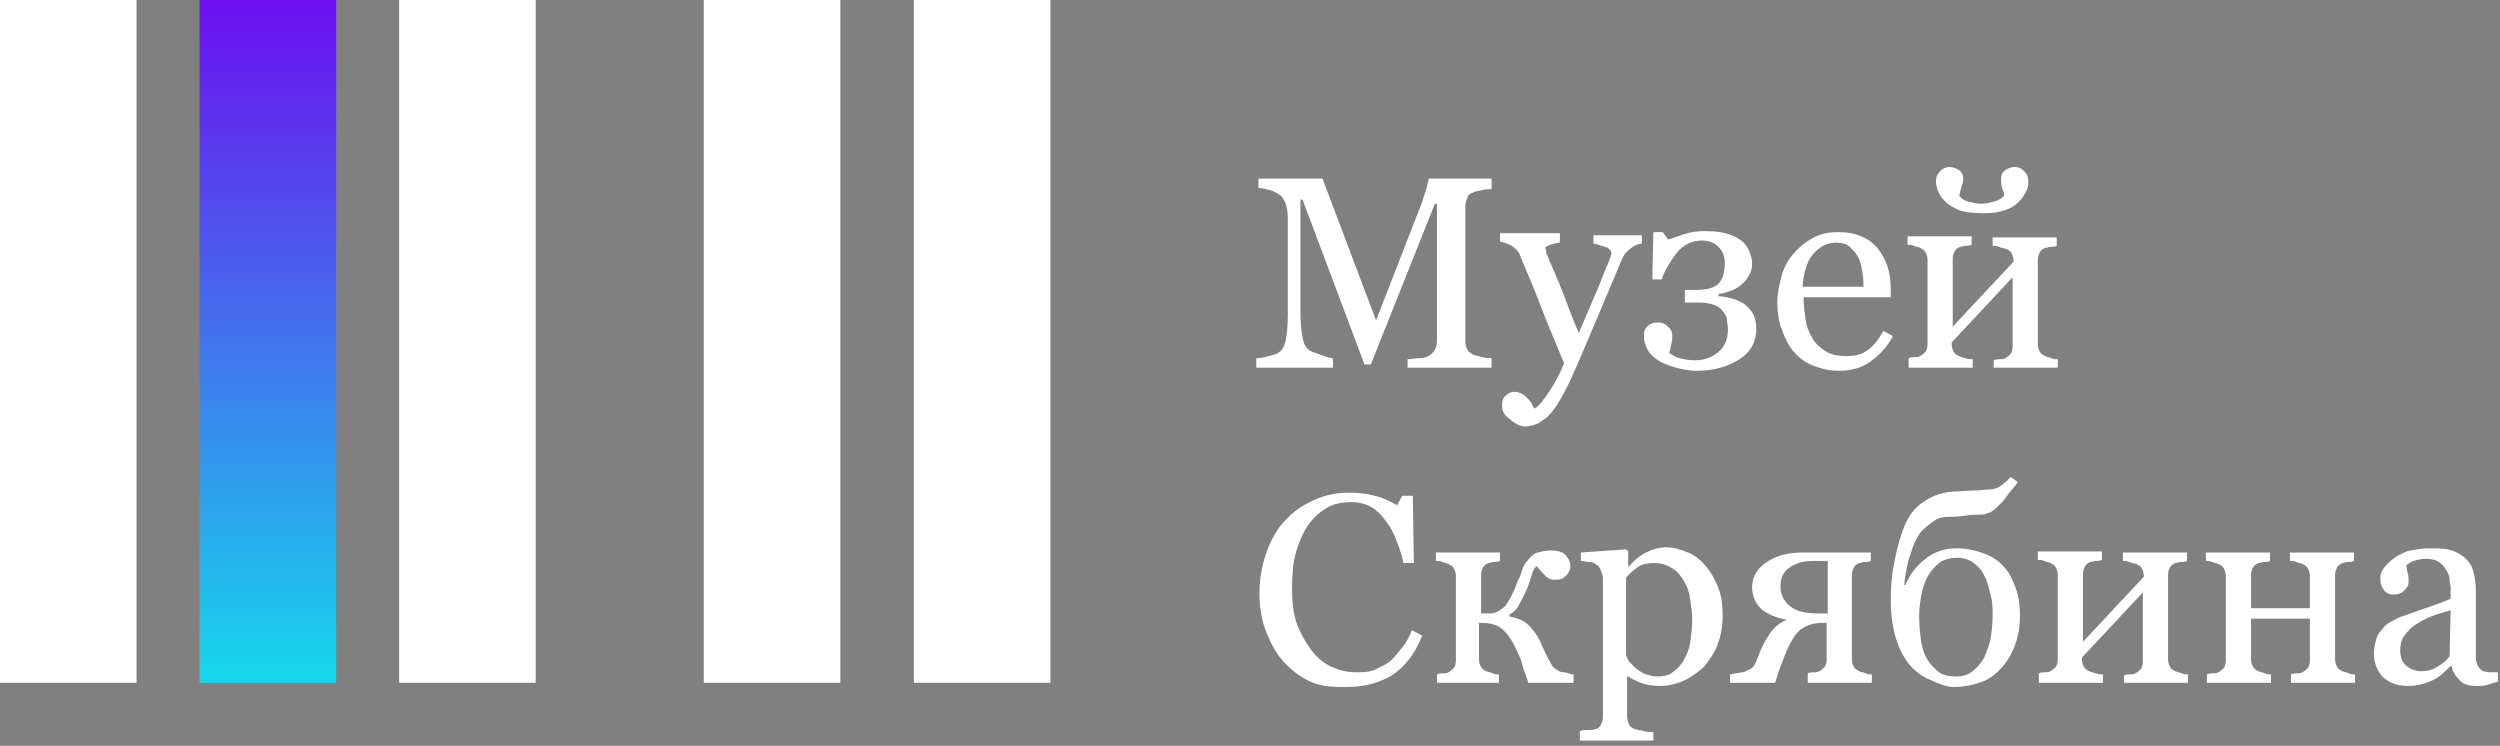
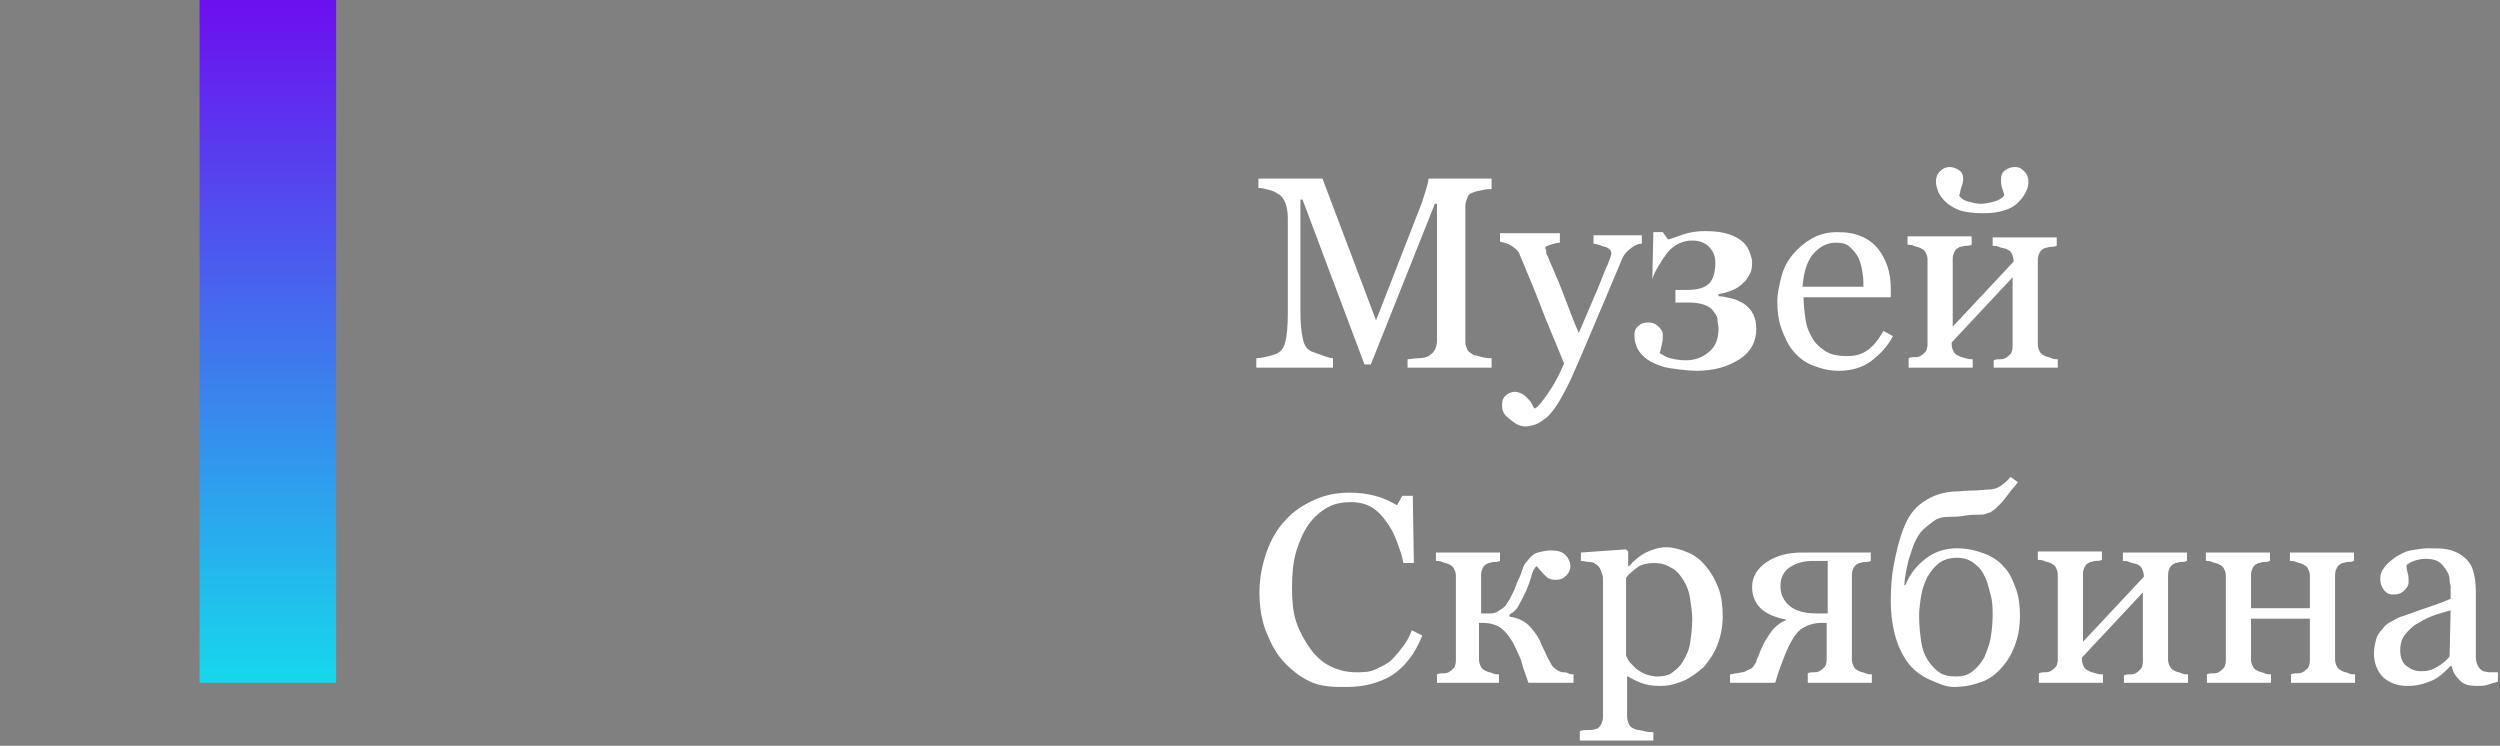
<svg xmlns="http://www.w3.org/2000/svg" version="1.1" id="Layer_1" x="0px" y="0px" viewBox="0 0 238 71" style="enable-background:new 0 0 238 71;" xml:space="preserve">
  <rect x="0" y="0" width="238" height="71" fill="#808080" stroke="none" />
  <style type="text/css">
	.st0{fill:none;}
	.st1{fill-rule:evenodd;clip-rule:evenodd;fill:#FFFFFF;}
	.st2{fill-rule:evenodd;clip-rule:evenodd;fill:url(#Rectangle-Copy-13_1_);}
	.st3{fill:#FFFFFF;}
</style>
  <g id="Page-1">
    <g id="Addition" transform="translate(-62, -685)">
      <g id="Group-13" transform="translate(62, 685)">
        <rect id="Rectangle" class="st0" width="238" height="71" />
-         <rect id="Rectangle-Copy-12" class="st1" width="13" height="65" />
        <linearGradient id="Rectangle-Copy-13_1_" gradientUnits="userSpaceOnUse" x1="-342.885" y1="11.077" x2="-342.885" y2="12.077" gradientTransform="matrix(13 0 0 65 4483 -720)">
          <stop offset="0" style="stop-color:#6C0FEF" />
          <stop offset="1" style="stop-color:#16D8EC" />
        </linearGradient>
        <rect id="Rectangle-Copy-13" x="19" class="st2" width="13" height="65" />
-         <rect id="Rectangle-Copy-14" x="38" class="st1" width="13" height="65" />
-         <rect id="Rectangle-Copy-15" x="67" class="st1" width="13" height="65" />
-         <rect id="Rectangle-Copy-16" x="87" class="st1" width="13" height="65" />
-         <path id="МузейСкрябина" class="st3" d="M126.9,35v-0.9c-0.2,0-0.6-0.1-1.1-0.3s-1-0.3-1.2-0.5     c-0.3-0.2-0.5-0.6-0.6-1.2c-0.1-0.5-0.2-1.3-0.2-2.4l0,0V19h0.2l5.9,15.7h0.6l6.1-15.3h0.2v13.1c0,0.3-0.1,0.6-0.2,0.8     s-0.3,0.4-0.6,0.6c-0.2,0.1-0.5,0.2-0.9,0.2s-0.8,0.1-1.1,0.1l0,0V35h8v-0.9c-0.2,0-0.5,0-0.9-0.1s-0.7-0.2-0.8-0.2     c-0.3-0.2-0.5-0.3-0.6-0.5s-0.2-0.5-0.2-0.7l0,0v-13c0-0.3,0.1-0.5,0.2-0.8s0.3-0.4,0.6-0.5c0.2-0.1,0.4-0.1,0.8-0.2     s0.7-0.1,0.9-0.1l0,0v-1h-6c0,0.2-0.1,0.5-0.2,0.9s-0.3,0.9-0.4,1.3l0,0L131,30.5L125.9,17h-6.1v0.9c0.4,0,0.7,0.1,1.1,0.2     s0.7,0.3,1,0.5c0.2,0.2,0.4,0.5,0.5,0.8s0.2,0.8,0.2,1.3l0,0v9.2c0,1.2-0.1,2-0.2,2.5s-0.3,0.9-0.6,1.1c-0.2,0.2-0.6,0.3-1,0.4     s-0.8,0.2-1.2,0.2l0,0V35H126.9z M145.2,40.6c0.3,0,0.7-0.1,1-0.2s0.7-0.4,1.1-0.7c0.4-0.4,0.8-0.9,1.2-1.6s0.9-1.6,1.4-2.8     c0.4-0.9,1-2.3,1.8-4.2s1.7-4,2.7-6.4c0.2-0.5,0.5-0.8,0.9-1.1s0.7-0.4,1-0.4l0,0v-0.8h-4.6v0.8c0.3,0,0.7,0.2,1.1,0.3     s0.6,0.4,0.6,0.6s-0.1,0.4-0.2,0.7s-0.2,0.5-0.3,0.7c-0.5,1.3-1,2.5-1.4,3.4s-0.8,1.9-1.2,2.8c-0.4-0.9-0.9-2.2-1.5-3.8     s-1.2-2.8-1.5-3.6c-0.1-0.1-0.1-0.2-0.1-0.4s-0.1-0.2-0.1-0.3c0-0.1,0.2-0.2,0.5-0.3s0.7-0.2,0.9-0.2l0,0v-0.9h-5.7V23     c0.4,0.1,0.8,0.2,1.1,0.4s0.7,0.5,0.8,0.9c0.7,1.7,1.4,3.3,2,4.9s1.4,3.4,2.2,5.4c-0.3,0.7-0.7,1.6-1.3,2.5s-1.1,1.6-1.5,1.8     c-0.1-0.1-0.2-0.3-0.3-0.5s-0.3-0.4-0.4-0.5c-0.2-0.2-0.3-0.3-0.5-0.4s-0.4-0.2-0.7-0.2s-0.6,0.1-0.9,0.4s-0.3,0.6-0.3,1     s0.2,0.8,0.6,1.1S144.5,40.6,145.2,40.6z M161.5,35.3c1.7,0,3-0.4,4.1-1.1s1.6-1.7,1.6-2.9c0-0.5-0.1-1-0.3-1.4s-0.5-0.7-0.9-1     c-0.4-0.2-0.7-0.4-1.2-0.5s-0.8-0.2-1.2-0.2l0,0V28c0.6-0.1,1.2-0.3,1.6-0.5s0.7-0.5,1-0.8c0.2-0.3,0.4-0.6,0.5-0.9     s0.1-0.6,0.1-0.9c0-0.2-0.1-0.5-0.2-0.8s-0.3-0.7-0.6-1s-0.8-0.6-1.4-0.8s-1.3-0.3-2.3-0.3c-0.7,0-1.4,0.1-2,0.3     s-1.1,0.4-1.5,0.5l0,0l-0.5-0.7h-0.9l-0.1,4.5h0.9c0.1-0.4,0.3-0.8,0.6-1.3s0.5-0.8,0.8-1.2c0.3-0.4,0.7-0.7,1.1-0.9     s0.8-0.3,1.3-0.3c0.7,0,1.2,0.2,1.6,0.6s0.6,0.9,0.6,1.5c0,0.9-0.2,1.6-0.6,2s-1.1,0.6-2.1,0.6l0,0h-1.1v1.2h1.3     c0.6,0,1.1,0.1,1.4,0.2s0.7,0.3,0.9,0.6s0.4,0.5,0.4,0.8s0.1,0.6,0.1,0.9c0,1-0.3,1.7-0.9,2.2s-1.3,0.8-2.2,0.8     c-0.6,0-1.1-0.1-1.5-0.2s-0.7-0.3-1-0.5c0.1-0.2,0.1-0.4,0.2-0.8s0.1-0.6,0.1-0.9c0-0.3-0.1-0.5-0.4-0.8s-0.6-0.4-1-0.4     s-0.7,0.1-1,0.4s-0.3,0.6-0.3,0.9c0,0.4,0.1,0.8,0.3,1.2s0.5,0.7,0.9,1s0.9,0.5,1.5,0.7S160.8,35.3,161.5,35.3z M175.1,35.3     c1.1,0,2.2-0.3,3-0.9s1.6-1.4,2.1-2.4l0,0l-0.9-0.5c-0.5,0.9-1,1.5-1.6,1.9s-1.2,0.5-1.9,0.5s-1.4-0.1-1.9-0.4s-1-0.7-1.3-1.2     s-0.6-1.1-0.7-1.8s-0.2-1.4-0.2-2.2l0,0h8.3v-0.8c0-0.8-0.1-1.5-0.3-2.1s-0.5-1.2-0.9-1.7s-0.9-0.9-1.6-1.2s-1.4-0.4-2.3-0.4     c-0.9,0-1.7,0.2-2.4,0.6s-1.3,0.9-1.8,1.5s-0.9,1.3-1.1,2.1s-0.4,1.6-0.4,2.4c0,0.9,0.1,1.8,0.4,2.6c0.3,0.8,0.6,1.5,1.1,2.1     s1.1,1.1,1.9,1.4S174.1,35.3,175.1,35.3z M177.4,27.3h-5.8c0.1-1.3,0.4-2.4,1-3.1s1.3-1.1,2.2-1.1c0.5,0,1,0.1,1.3,0.4     s0.6,0.6,0.8,1s0.3,0.8,0.4,1.4S177.4,26.8,177.4,27.3L177.4,27.3z M188.8,20.3c0.9,0,1.5-0.1,2.1-0.3s0.9-0.4,1.3-0.8     c0.3-0.3,0.5-0.6,0.7-1s0.2-0.7,0.2-0.9c0-0.4-0.1-0.7-0.4-1s-0.5-0.4-0.9-0.4c-0.3,0-0.6,0.1-0.9,0.3s-0.4,0.5-0.4,0.9     c0,0.2,0,0.5,0.1,0.8s0.2,0.5,0.2,0.7c-0.2,0.3-0.6,0.5-1,0.6s-0.8,0.2-1.2,0.2s-0.8-0.1-1.2-0.2s-0.7-0.3-0.9-0.6     c0.1-0.1,0.1-0.4,0.2-0.7s0.2-0.6,0.2-0.8c0-0.4-0.1-0.7-0.4-0.9s-0.6-0.3-0.9-0.3c-0.3,0-0.6,0.1-0.9,0.4s-0.4,0.6-0.4,1     c0,0.3,0.1,0.6,0.2,0.9s0.4,0.7,0.7,1s0.8,0.6,1.3,0.8S187.9,20.3,188.8,20.3z M187.8,35v-0.8c-0.2,0-0.4,0-0.7-0.1     s-0.4-0.1-0.6-0.2c-0.2-0.1-0.4-0.2-0.5-0.4s-0.2-0.4-0.2-0.7l0,0v-0.2l5.8-6.2V33c0,0.3-0.1,0.6-0.2,0.7s-0.3,0.3-0.5,0.4     c-0.2,0.1-0.3,0.1-0.5,0.1s-0.4,0-0.6,0.1l0,0V35h6.1v-0.8c-0.2,0-0.4,0-0.6-0.1s-0.4-0.1-0.6-0.2c-0.2-0.1-0.4-0.2-0.5-0.4     s-0.2-0.4-0.2-0.7l0,0v-8.1c0-0.3,0.1-0.5,0.2-0.7s0.3-0.3,0.5-0.4c0.2,0,0.3-0.1,0.5-0.1s0.4,0,0.6-0.1l0,0v-0.8h-6.1v0.8     c0.2,0,0.4,0,0.6,0.1s0.4,0.1,0.7,0.2c0.2,0.1,0.4,0.2,0.5,0.4s0.2,0.5,0.2,0.8l0,0l-5.8,6.2v-6.5c0-0.3,0.1-0.5,0.2-0.7     s0.3-0.3,0.5-0.4c0.2,0,0.3-0.1,0.5-0.1s0.4,0,0.6-0.1l0,0v-0.8h-6.1v0.8c0.2,0,0.4,0,0.6,0.1s0.4,0.1,0.6,0.2     c0.2,0.1,0.4,0.2,0.5,0.4s0.2,0.4,0.2,0.7l0,0v8.1c0,0.3-0.1,0.6-0.2,0.7s-0.3,0.3-0.5,0.4c-0.2,0.1-0.3,0.1-0.5,0.1     s-0.4,0-0.6,0.1l0,0V35H187.8z M128.2,65.4c1.7,0,3.1-0.4,4.3-1.1c1.2-0.8,2.2-2,2.9-3.8l0,0l-1-0.5c-0.2,0.6-0.5,1.1-0.8,1.5     s-0.7,0.9-1.1,1.3c-0.4,0.4-0.9,0.6-1.5,0.9s-1.2,0.3-1.9,0.3c-0.9,0-1.7-0.2-2.5-0.6s-1.4-1-1.9-1.7s-1-1.6-1.3-2.5     s-0.4-2-0.4-3.2c0-1.3,0.1-2.5,0.4-3.5s0.7-1.9,1.2-2.6c0.5-0.7,1.1-1.2,1.8-1.6s1.5-0.5,2.3-0.5c0.7,0,1.4,0.2,1.9,0.5     s1,0.8,1.4,1.4c0.4,0.5,0.7,1.1,1,1.9s0.5,1.4,0.6,2l0,0h1l-0.1-6.4h-1l-0.5,0.9c-0.7-0.4-1.3-0.7-2.1-0.9s-1.5-0.3-2.4-0.3     c-1.2,0-2.3,0.2-3.4,0.7s-2,1.1-2.7,1.9c-0.8,0.8-1.4,1.9-1.8,3s-0.7,2.5-0.7,3.9s0.2,2.7,0.7,3.9s1,2.1,1.8,2.9s1.6,1.4,2.6,1.8     S127.1,65.4,128.2,65.4z M142.7,65v-0.8c-0.2,0-0.4,0-0.6-0.1s-0.4-0.1-0.6-0.2c-0.2-0.1-0.4-0.2-0.5-0.4s-0.2-0.4-0.2-0.7l0,0     v-3.5h0.3c0.8,0,1.4,0.2,1.8,0.5s0.9,0.9,1.3,1.7c0.3,0.7,0.6,1.2,0.7,1.7s0.4,1.1,0.6,1.8l0,0h4.3v-0.8c-0.2,0-0.3,0-0.5-0.1     S149,64,148.8,64s-0.4-0.1-0.7-0.3s-0.4-0.4-0.6-0.8c-0.1-0.1-0.2-0.4-0.4-0.8s-0.4-0.8-0.5-1.1c-0.3-0.6-0.7-1.1-1.1-1.5     s-1.1-0.7-1.8-0.8l0,0v-0.2c0.4-0.2,0.7-0.5,0.9-0.9s0.5-0.9,0.8-1.6c0.1-0.3,0.3-0.8,0.4-1.2s0.3-0.8,0.5-0.9     c0.4,0.5,0.7,0.8,0.9,1s0.5,0.3,0.9,0.3s0.7-0.1,1-0.4s0.4-0.6,0.4-0.9c0-0.4-0.2-0.8-0.5-1.1s-0.8-0.4-1.4-0.4     c-0.4,0-0.8,0.1-1.2,0.2s-0.7,0.4-1,0.8c-0.2,0.2-0.4,0.5-0.5,0.9s-0.3,0.8-0.5,1.2c-0.1,0.4-0.3,0.8-0.5,1.2s-0.4,0.7-0.6,1     c-0.2,0.2-0.4,0.3-0.7,0.5s-0.6,0.2-0.8,0.2l0,0H141v-3.7c0-0.3,0.1-0.5,0.2-0.7s0.3-0.3,0.5-0.4c0.2,0,0.3-0.1,0.5-0.1     s0.4,0,0.6-0.1l0,0v-0.8h-6.1v0.8c0.2,0,0.4,0,0.6,0.1s0.4,0.1,0.6,0.2c0.2,0.1,0.4,0.2,0.5,0.4s0.2,0.4,0.2,0.7l0,0v8.1     c0,0.3-0.1,0.6-0.2,0.7s-0.3,0.3-0.5,0.4s-0.3,0.1-0.5,0.1s-0.4,0-0.6,0.1l0,0V65H142.7z M157.4,70.6v-0.9c-0.2,0-0.6,0-0.9-0.1     s-0.7-0.1-0.9-0.2s-0.4-0.2-0.5-0.4s-0.2-0.5-0.2-0.8l0,0v-3.8h0.1c0.3,0.2,0.7,0.4,1.2,0.6s1.1,0.3,1.9,0.3     c0.8,0,1.5-0.2,2.2-0.5s1.3-0.8,1.9-1.3c0.5-0.6,1-1.3,1.3-2.1s0.5-1.7,0.5-2.7s-0.1-1.9-0.4-2.7s-0.7-1.5-1.2-2.1s-1-1-1.7-1.3     s-1.4-0.5-2.1-0.5c-0.6,0-1.3,0.2-1.9,0.5s-1.2,0.8-1.6,1.3l0,0H155v-1.4l-0.2-0.2l-4.3,0.3v0.8c0.3,0,0.5,0.1,0.8,0.1     s0.5,0.1,0.6,0.2c0.2,0.1,0.4,0.3,0.5,0.6s0.2,0.5,0.2,0.7l0,0v13.3c0,0.3-0.1,0.5-0.2,0.7s-0.3,0.4-0.5,0.4     c-0.2,0.1-0.4,0.1-0.7,0.1s-0.5,0-0.8,0.1l0,0v0.9h7V70.6z M157.8,64.4c-0.4,0-0.8-0.1-1.1-0.2s-0.6-0.3-0.9-0.5     c-0.2-0.2-0.4-0.4-0.6-0.6s-0.3-0.5-0.4-0.7l0,0V55c0.3-0.4,0.7-0.7,1.1-1s1-0.4,1.6-0.4c0.7,0,1.2,0.2,1.7,0.5s0.8,0.7,1.1,1.2     s0.5,1,0.6,1.7s0.2,1.3,0.2,1.9c0,0.9-0.1,1.6-0.2,2.3s-0.4,1.3-0.7,1.8s-0.7,0.8-1.1,1.1C158.8,64.3,158.3,64.4,157.8,64.4z      M169,65c0.2-0.7,0.4-1.3,0.6-1.8s0.4-1.1,0.7-1.7c0.4-0.8,0.8-1.4,1.3-1.7s1.1-0.5,1.8-0.5l0,0h0.5v3.5c0,0.3-0.1,0.6-0.2,0.7     s-0.3,0.3-0.5,0.4c-0.2,0.1-0.3,0.1-0.5,0.1s-0.4,0-0.6,0.1l0,0V65h6.1v-0.8c-0.2,0-0.4,0-0.6-0.1s-0.4-0.1-0.6-0.2     c-0.2-0.1-0.4-0.2-0.5-0.4s-0.2-0.4-0.2-0.7l0,0v-8.1c0-0.3,0.1-0.5,0.2-0.7s0.3-0.3,0.5-0.4c0.2,0,0.3-0.1,0.5-0.1     s0.4,0,0.6-0.1l0,0v-0.8h-6.5c-1.4,0-2.5,0.3-3.4,0.9s-1.4,1.4-1.4,2.4c0,0.8,0.3,1.5,0.8,2s1.4,0.9,2.5,1.1l0,0l0,0     c-0.5,0.2-0.9,0.5-1.2,0.8s-0.6,0.8-0.9,1.3c-0.2,0.4-0.4,0.8-0.5,1.1s-0.3,0.6-0.3,0.8c-0.2,0.3-0.3,0.6-0.6,0.7     s-0.5,0.3-0.7,0.3s-0.4,0.1-0.6,0.1s-0.4,0.1-0.6,0.1l0,0V65H169z M174,58.4h-1c-1.1,0-2-0.2-2.6-0.7s-0.9-1.1-0.9-1.9     c0-0.8,0.3-1.4,0.9-1.8s1.3-0.6,2.2-0.6l0,0h1.4L174,58.4L174,58.4z M186,65.4c1,0,1.9-0.2,2.7-0.5s1.4-0.8,2-1.5     c0.5-0.6,0.9-1.3,1.2-2.2s0.4-1.7,0.4-2.6c0-0.9-0.1-1.8-0.4-2.6s-0.6-1.5-1.1-2c-0.5-0.6-1.1-1-1.9-1.3s-1.6-0.5-2.6-0.5     c-1.1,0-2.1,0.3-3,1s-1.5,1.5-1.9,2.5l0,0h-0.1c0-0.5,0.1-1,0.2-1.5s0.2-1,0.4-1.5c0.1-0.3,0.2-0.7,0.4-1.1s0.4-0.8,0.7-1.1     s0.7-0.6,1.1-0.9s0.9-0.4,1.5-0.4c0.4,0,0.8,0,1.4-0.1s1-0.1,1.3-0.1s0.6,0,0.8-0.1s0.4-0.1,0.5-0.2c0.1-0.1,0.3-0.2,0.4-0.3     s0.3-0.3,0.5-0.5s0.5-0.6,0.8-1s0.6-0.7,0.8-1l0,0l-0.7-0.5c-0.3,0.4-0.7,0.7-1,0.9s-0.7,0.3-1,0.3c-0.4,0-0.9,0.1-1.6,0.1     s-1.3,0.1-1.9,0.1c-1.2,0.1-2.2,0.5-3.1,1.2s-1.4,1.7-1.8,2.9c-0.3,0.9-0.5,1.8-0.7,2.8s-0.3,2.2-0.3,3.5c0,1.4,0.2,2.6,0.5,3.6     s0.8,1.9,1.3,2.5s1.2,1.1,1.9,1.4S185.2,65.4,186,65.4z M186.2,64.4c-0.6,0-1.2-0.1-1.6-0.4c-0.4-0.3-0.8-0.7-1.1-1.2     s-0.5-1-0.6-1.7s-0.2-1.5-0.2-2.5c0-0.6,0.1-1.3,0.2-1.9s0.3-1.2,0.6-1.8c0.3-0.5,0.7-1,1.1-1.3s1-0.5,1.7-0.5s1.2,0.2,1.6,0.5     s0.8,0.7,1,1.2c0.3,0.5,0.4,1.1,0.6,1.8s0.2,1.3,0.2,2c0,0.8-0.1,1.6-0.2,2.2s-0.4,1.3-0.6,1.8c-0.3,0.5-0.6,0.9-1.1,1.3     C187.3,64.3,186.8,64.4,186.2,64.4z M200.2,65v-0.8c-0.2,0-0.4,0-0.7-0.1s-0.4-0.1-0.6-0.2c-0.2-0.1-0.4-0.2-0.5-0.4     s-0.2-0.4-0.2-0.7l0,0v-0.2l5.8-6.2V63c0,0.3-0.1,0.6-0.2,0.7s-0.3,0.3-0.5,0.4s-0.3,0.1-0.5,0.1s-0.4,0-0.6,0.1l0,0V65h6.1v-0.8     c-0.2,0-0.4,0-0.6-0.1s-0.4-0.1-0.6-0.2c-0.2-0.1-0.4-0.2-0.5-0.4s-0.2-0.4-0.2-0.7l0,0v-8.1c0-0.3,0.1-0.5,0.2-0.7     s0.3-0.3,0.5-0.4c0.2,0,0.3-0.1,0.5-0.1s0.4,0,0.6-0.1l0,0v-0.8h-6.1v0.8c0.2,0,0.4,0,0.6,0.1s0.4,0.1,0.7,0.2     c0.2,0.1,0.4,0.2,0.5,0.4s0.2,0.5,0.2,0.8l0,0l-5.8,6.2v-6.5c0-0.3,0.1-0.5,0.2-0.7s0.3-0.3,0.5-0.4c0.2,0,0.3-0.1,0.5-0.1     s0.4,0,0.6-0.1l0,0v-0.8H194v0.8c0.2,0,0.4,0,0.6,0.1s0.4,0.1,0.6,0.2c0.2,0.1,0.4,0.2,0.5,0.4s0.2,0.4,0.2,0.7l0,0v8.1     c0,0.3-0.1,0.6-0.2,0.7s-0.3,0.3-0.5,0.4s-0.3,0.1-0.5,0.1s-0.4,0-0.6,0.1l0,0V65H200.2z M216.2,65v-0.8c-0.2,0-0.4,0-0.6-0.1     s-0.4-0.1-0.6-0.2c-0.2-0.1-0.4-0.2-0.5-0.4s-0.2-0.4-0.2-0.7l0,0v-3.9h5.6v4c0,0.3-0.1,0.6-0.2,0.7s-0.3,0.3-0.5,0.4     s-0.3,0.1-0.5,0.1s-0.4,0-0.6,0.1l0,0V65h6.1v-0.8c-0.2,0-0.4,0-0.6-0.1s-0.4-0.1-0.6-0.2c-0.2-0.1-0.4-0.2-0.5-0.4     s-0.2-0.4-0.2-0.7l0,0v-8.1c0-0.3,0.1-0.5,0.2-0.7s0.3-0.3,0.5-0.4c0.2,0,0.3-0.1,0.5-0.1s0.4,0,0.6-0.1l0,0v-0.8H218v0.8     c0.2,0,0.4,0,0.6,0.1s0.4,0.1,0.6,0.2c0.2,0.1,0.4,0.2,0.5,0.4s0.2,0.4,0.2,0.7l0,0v3.1h-5.6v-3.2c0-0.3,0.1-0.5,0.2-0.7     s0.3-0.3,0.5-0.4c0.2,0,0.3-0.1,0.5-0.1s0.4,0,0.6-0.1l0,0v-0.8H210v0.8c0.2,0,0.4,0,0.6,0.1s0.4,0.1,0.6,0.2     c0.2,0.1,0.4,0.2,0.5,0.4s0.2,0.4,0.2,0.7l0,0v8.1c0,0.3-0.1,0.6-0.2,0.7s-0.3,0.3-0.5,0.4s-0.3,0.1-0.5,0.1s-0.4,0-0.6,0.1l0,0     V65H216.2z M229.2,65.3c0.9,0,1.6-0.2,2.3-0.5s1.2-0.8,1.8-1.4l0,0h0.1c0.1,0.6,0.4,1,0.8,1.4s0.9,0.5,1.6,0.5c0.4,0,0.7,0,1-0.1     s0.6-0.2,1-0.3l0,0V64c-0.3,0-0.6,0-0.8,0s-0.5-0.1-0.6-0.1c-0.2-0.1-0.4-0.3-0.5-0.5s-0.2-0.5-0.2-0.8c0-1.1,0-2.1,0-3.1     s0-2,0-3.2c0-0.8-0.1-1.5-0.3-2.1s-0.6-1-1-1.3s-0.9-0.5-1.4-0.6s-1.1-0.1-1.9-0.1c-0.5,0-1,0.1-1.6,0.2s-1,0.4-1.4,0.6     c-0.4,0.3-0.8,0.6-1.1,1s-0.4,0.7-0.4,1.1c0,0.4,0.1,0.7,0.3,1s0.5,0.5,0.9,0.5c0.5,0,0.8-0.1,1.1-0.4s0.4-0.5,0.4-0.8     s0-0.6-0.1-0.9s-0.1-0.6-0.1-0.7c0.1-0.1,0.4-0.3,0.7-0.4s0.7-0.2,1.1-0.2c0.6,0,1,0.1,1.3,0.3s0.5,0.5,0.7,0.8s0.3,0.6,0.3,0.9     s0.1,0.5,0.1,0.6l0,0V57c-0.4,0.2-1.2,0.5-2.4,0.9s-1.9,0.7-2.3,0.8c-0.3,0.1-0.6,0.3-1,0.5s-0.6,0.4-0.8,0.7     c-0.3,0.3-0.5,0.6-0.6,1s-0.2,0.8-0.2,1.3c0,0.9,0.3,1.7,0.9,2.3C227.5,65,228.2,65.3,229.2,65.3z M230.5,63.9     c-0.6,0-1-0.2-1.4-0.5s-0.6-0.8-0.6-1.5c0-0.5,0.1-1,0.4-1.4s0.6-0.7,1-1c0.5-0.3,1-0.6,1.5-0.8s1.2-0.4,1.9-0.6l0,0l-0.1,4.4     c-0.3,0.4-0.7,0.7-1.2,1S231.1,63.9,230.5,63.9z" />
+         <path id="МузейСкрябина" class="st3" d="M126.9,35v-0.9c-0.2,0-0.6-0.1-1.1-0.3s-1-0.3-1.2-0.5     c-0.3-0.2-0.5-0.6-0.6-1.2c-0.1-0.5-0.2-1.3-0.2-2.4l0,0V19h0.2l5.9,15.7h0.6l6.1-15.3h0.2v13.1c0,0.3-0.1,0.6-0.2,0.8     s-0.3,0.4-0.6,0.6c-0.2,0.1-0.5,0.2-0.9,0.2s-0.8,0.1-1.1,0.1l0,0V35h8v-0.9c-0.2,0-0.5,0-0.9-0.1s-0.7-0.2-0.8-0.2     c-0.3-0.2-0.5-0.3-0.6-0.5s-0.2-0.5-0.2-0.7l0,0v-13c0-0.3,0.1-0.5,0.2-0.8s0.3-0.4,0.6-0.5c0.2-0.1,0.4-0.1,0.8-0.2     s0.7-0.1,0.9-0.1l0,0v-1h-6c0,0.2-0.1,0.5-0.2,0.9s-0.3,0.9-0.4,1.3l0,0L131,30.5L125.9,17h-6.1v0.9c0.4,0,0.7,0.1,1.1,0.2     s0.7,0.3,1,0.5c0.2,0.2,0.4,0.5,0.5,0.8s0.2,0.8,0.2,1.3l0,0v9.2c0,1.2-0.1,2-0.2,2.5s-0.3,0.9-0.6,1.1c-0.2,0.2-0.6,0.3-1,0.4     s-0.8,0.2-1.2,0.2l0,0V35H126.9z M145.2,40.6c0.3,0,0.7-0.1,1-0.2s0.7-0.4,1.1-0.7c0.4-0.4,0.8-0.9,1.2-1.6s0.9-1.6,1.4-2.8     c0.4-0.9,1-2.3,1.8-4.2s1.7-4,2.7-6.4c0.2-0.5,0.5-0.8,0.9-1.1s0.7-0.4,1-0.4l0,0v-0.8h-4.6v0.8c0.3,0,0.7,0.2,1.1,0.3     s0.6,0.4,0.6,0.6s-0.1,0.4-0.2,0.7s-0.2,0.5-0.3,0.7c-0.5,1.3-1,2.5-1.4,3.4s-0.8,1.9-1.2,2.8c-0.4-0.9-0.9-2.2-1.5-3.8     s-1.2-2.8-1.5-3.6c-0.1-0.1-0.1-0.2-0.1-0.4s-0.1-0.2-0.1-0.3c0-0.1,0.2-0.2,0.5-0.3s0.7-0.2,0.9-0.2l0,0v-0.9h-5.7V23     c0.4,0.1,0.8,0.2,1.1,0.4s0.7,0.5,0.8,0.9c0.7,1.7,1.4,3.3,2,4.9s1.4,3.4,2.2,5.4c-0.3,0.7-0.7,1.6-1.3,2.5s-1.1,1.6-1.5,1.8     c-0.1-0.1-0.2-0.3-0.3-0.5s-0.3-0.4-0.4-0.5c-0.2-0.2-0.3-0.3-0.5-0.4s-0.4-0.2-0.7-0.2s-0.6,0.1-0.9,0.4s-0.3,0.6-0.3,1     s0.2,0.8,0.6,1.1S144.5,40.6,145.2,40.6z M161.5,35.3c1.7,0,3-0.4,4.1-1.1s1.6-1.7,1.6-2.9c0-0.5-0.1-1-0.3-1.4s-0.5-0.7-0.9-1     c-0.4-0.2-0.7-0.4-1.2-0.5s-0.8-0.2-1.2-0.2l0,0V28c0.6-0.1,1.2-0.3,1.6-0.5s0.7-0.5,1-0.8c0.2-0.3,0.4-0.6,0.5-0.9     s0.1-0.6,0.1-0.9c0-0.2-0.1-0.5-0.2-0.8s-0.3-0.7-0.6-1s-0.8-0.6-1.4-0.8s-1.3-0.3-2.3-0.3c-0.7,0-1.4,0.1-2,0.3     s-1.1,0.4-1.5,0.5l0,0l-0.5-0.7h-0.9l-0.1,4.5c0.1-0.4,0.3-0.8,0.6-1.3s0.5-0.8,0.8-1.2c0.3-0.4,0.7-0.7,1.1-0.9     s0.8-0.3,1.3-0.3c0.7,0,1.2,0.2,1.6,0.6s0.6,0.9,0.6,1.5c0,0.9-0.2,1.6-0.6,2s-1.1,0.6-2.1,0.6l0,0h-1.1v1.2h1.3     c0.6,0,1.1,0.1,1.4,0.2s0.7,0.3,0.9,0.6s0.4,0.5,0.4,0.8s0.1,0.6,0.1,0.9c0,1-0.3,1.7-0.9,2.2s-1.3,0.8-2.2,0.8     c-0.6,0-1.1-0.1-1.5-0.2s-0.7-0.3-1-0.5c0.1-0.2,0.1-0.4,0.2-0.8s0.1-0.6,0.1-0.9c0-0.3-0.1-0.5-0.4-0.8s-0.6-0.4-1-0.4     s-0.7,0.1-1,0.4s-0.3,0.6-0.3,0.9c0,0.4,0.1,0.8,0.3,1.2s0.5,0.7,0.9,1s0.9,0.5,1.5,0.7S160.8,35.3,161.5,35.3z M175.1,35.3     c1.1,0,2.2-0.3,3-0.9s1.6-1.4,2.1-2.4l0,0l-0.9-0.5c-0.5,0.9-1,1.5-1.6,1.9s-1.2,0.5-1.9,0.5s-1.4-0.1-1.9-0.4s-1-0.7-1.3-1.2     s-0.6-1.1-0.7-1.8s-0.2-1.4-0.2-2.2l0,0h8.3v-0.8c0-0.8-0.1-1.5-0.3-2.1s-0.5-1.2-0.9-1.7s-0.9-0.9-1.6-1.2s-1.4-0.4-2.3-0.4     c-0.9,0-1.7,0.2-2.4,0.6s-1.3,0.9-1.8,1.5s-0.9,1.3-1.1,2.1s-0.4,1.6-0.4,2.4c0,0.9,0.1,1.8,0.4,2.6c0.3,0.8,0.6,1.5,1.1,2.1     s1.1,1.1,1.9,1.4S174.1,35.3,175.1,35.3z M177.4,27.3h-5.8c0.1-1.3,0.4-2.4,1-3.1s1.3-1.1,2.2-1.1c0.5,0,1,0.1,1.3,0.4     s0.6,0.6,0.8,1s0.3,0.8,0.4,1.4S177.4,26.8,177.4,27.3L177.4,27.3z M188.8,20.3c0.9,0,1.5-0.1,2.1-0.3s0.9-0.4,1.3-0.8     c0.3-0.3,0.5-0.6,0.7-1s0.2-0.7,0.2-0.9c0-0.4-0.1-0.7-0.4-1s-0.5-0.4-0.9-0.4c-0.3,0-0.6,0.1-0.9,0.3s-0.4,0.5-0.4,0.9     c0,0.2,0,0.5,0.1,0.8s0.2,0.5,0.2,0.7c-0.2,0.3-0.6,0.5-1,0.6s-0.8,0.2-1.2,0.2s-0.8-0.1-1.2-0.2s-0.7-0.3-0.9-0.6     c0.1-0.1,0.1-0.4,0.2-0.7s0.2-0.6,0.2-0.8c0-0.4-0.1-0.7-0.4-0.9s-0.6-0.3-0.9-0.3c-0.3,0-0.6,0.1-0.9,0.4s-0.4,0.6-0.4,1     c0,0.3,0.1,0.6,0.2,0.9s0.4,0.7,0.7,1s0.8,0.6,1.3,0.8S187.9,20.3,188.8,20.3z M187.8,35v-0.8c-0.2,0-0.4,0-0.7-0.1     s-0.4-0.1-0.6-0.2c-0.2-0.1-0.4-0.2-0.5-0.4s-0.2-0.4-0.2-0.7l0,0v-0.2l5.8-6.2V33c0,0.3-0.1,0.6-0.2,0.7s-0.3,0.3-0.5,0.4     c-0.2,0.1-0.3,0.1-0.5,0.1s-0.4,0-0.6,0.1l0,0V35h6.1v-0.8c-0.2,0-0.4,0-0.6-0.1s-0.4-0.1-0.6-0.2c-0.2-0.1-0.4-0.2-0.5-0.4     s-0.2-0.4-0.2-0.7l0,0v-8.1c0-0.3,0.1-0.5,0.2-0.7s0.3-0.3,0.5-0.4c0.2,0,0.3-0.1,0.5-0.1s0.4,0,0.6-0.1l0,0v-0.8h-6.1v0.8     c0.2,0,0.4,0,0.6,0.1s0.4,0.1,0.7,0.2c0.2,0.1,0.4,0.2,0.5,0.4s0.2,0.5,0.2,0.8l0,0l-5.8,6.2v-6.5c0-0.3,0.1-0.5,0.2-0.7     s0.3-0.3,0.5-0.4c0.2,0,0.3-0.1,0.5-0.1s0.4,0,0.6-0.1l0,0v-0.8h-6.1v0.8c0.2,0,0.4,0,0.6,0.1s0.4,0.1,0.6,0.2     c0.2,0.1,0.4,0.2,0.5,0.4s0.2,0.4,0.2,0.7l0,0v8.1c0,0.3-0.1,0.6-0.2,0.7s-0.3,0.3-0.5,0.4c-0.2,0.1-0.3,0.1-0.5,0.1     s-0.4,0-0.6,0.1l0,0V35H187.8z M128.2,65.4c1.7,0,3.1-0.4,4.3-1.1c1.2-0.8,2.2-2,2.9-3.8l0,0l-1-0.5c-0.2,0.6-0.5,1.1-0.8,1.5     s-0.7,0.9-1.1,1.3c-0.4,0.4-0.9,0.6-1.5,0.9s-1.2,0.3-1.9,0.3c-0.9,0-1.7-0.2-2.5-0.6s-1.4-1-1.9-1.7s-1-1.6-1.3-2.5     s-0.4-2-0.4-3.2c0-1.3,0.1-2.5,0.4-3.5s0.7-1.9,1.2-2.6c0.5-0.7,1.1-1.2,1.8-1.6s1.5-0.5,2.3-0.5c0.7,0,1.4,0.2,1.9,0.5     s1,0.8,1.4,1.4c0.4,0.5,0.7,1.1,1,1.9s0.5,1.4,0.6,2l0,0h1l-0.1-6.4h-1l-0.5,0.9c-0.7-0.4-1.3-0.7-2.1-0.9s-1.5-0.3-2.4-0.3     c-1.2,0-2.3,0.2-3.4,0.7s-2,1.1-2.7,1.9c-0.8,0.8-1.4,1.9-1.8,3s-0.7,2.5-0.7,3.9s0.2,2.7,0.7,3.9s1,2.1,1.8,2.9s1.6,1.4,2.6,1.8     S127.1,65.4,128.2,65.4z M142.7,65v-0.8c-0.2,0-0.4,0-0.6-0.1s-0.4-0.1-0.6-0.2c-0.2-0.1-0.4-0.2-0.5-0.4s-0.2-0.4-0.2-0.7l0,0     v-3.5h0.3c0.8,0,1.4,0.2,1.8,0.5s0.9,0.9,1.3,1.7c0.3,0.7,0.6,1.2,0.7,1.7s0.4,1.1,0.6,1.8l0,0h4.3v-0.8c-0.2,0-0.3,0-0.5-0.1     S149,64,148.8,64s-0.4-0.1-0.7-0.3s-0.4-0.4-0.6-0.8c-0.1-0.1-0.2-0.4-0.4-0.8s-0.4-0.8-0.5-1.1c-0.3-0.6-0.7-1.1-1.1-1.5     s-1.1-0.7-1.8-0.8l0,0v-0.2c0.4-0.2,0.7-0.5,0.9-0.9s0.5-0.9,0.8-1.6c0.1-0.3,0.3-0.8,0.4-1.2s0.3-0.8,0.5-0.9     c0.4,0.5,0.7,0.8,0.9,1s0.5,0.3,0.9,0.3s0.7-0.1,1-0.4s0.4-0.6,0.4-0.9c0-0.4-0.2-0.8-0.5-1.1s-0.8-0.4-1.4-0.4     c-0.4,0-0.8,0.1-1.2,0.2s-0.7,0.4-1,0.8c-0.2,0.2-0.4,0.5-0.5,0.9s-0.3,0.8-0.5,1.2c-0.1,0.4-0.3,0.8-0.5,1.2s-0.4,0.7-0.6,1     c-0.2,0.2-0.4,0.3-0.7,0.5s-0.6,0.2-0.8,0.2l0,0H141v-3.7c0-0.3,0.1-0.5,0.2-0.7s0.3-0.3,0.5-0.4c0.2,0,0.3-0.1,0.5-0.1     s0.4,0,0.6-0.1l0,0v-0.8h-6.1v0.8c0.2,0,0.4,0,0.6,0.1s0.4,0.1,0.6,0.2c0.2,0.1,0.4,0.2,0.5,0.4s0.2,0.4,0.2,0.7l0,0v8.1     c0,0.3-0.1,0.6-0.2,0.7s-0.3,0.3-0.5,0.4s-0.3,0.1-0.5,0.1s-0.4,0-0.6,0.1l0,0V65H142.7z M157.4,70.6v-0.9c-0.2,0-0.6,0-0.9-0.1     s-0.7-0.1-0.9-0.2s-0.4-0.2-0.5-0.4s-0.2-0.5-0.2-0.8l0,0v-3.8h0.1c0.3,0.2,0.7,0.4,1.2,0.6s1.1,0.3,1.9,0.3     c0.8,0,1.5-0.2,2.2-0.5s1.3-0.8,1.9-1.3c0.5-0.6,1-1.3,1.3-2.1s0.5-1.7,0.5-2.7s-0.1-1.9-0.4-2.7s-0.7-1.5-1.2-2.1s-1-1-1.7-1.3     s-1.4-0.5-2.1-0.5c-0.6,0-1.3,0.2-1.9,0.5s-1.2,0.8-1.6,1.3l0,0H155v-1.4l-0.2-0.2l-4.3,0.3v0.8c0.3,0,0.5,0.1,0.8,0.1     s0.5,0.1,0.6,0.2c0.2,0.1,0.4,0.3,0.5,0.6s0.2,0.5,0.2,0.7l0,0v13.3c0,0.3-0.1,0.5-0.2,0.7s-0.3,0.4-0.5,0.4     c-0.2,0.1-0.4,0.1-0.7,0.1s-0.5,0-0.8,0.1l0,0v0.9h7V70.6z M157.8,64.4c-0.4,0-0.8-0.1-1.1-0.2s-0.6-0.3-0.9-0.5     c-0.2-0.2-0.4-0.4-0.6-0.6s-0.3-0.5-0.4-0.7l0,0V55c0.3-0.4,0.7-0.7,1.1-1s1-0.4,1.6-0.4c0.7,0,1.2,0.2,1.7,0.5s0.8,0.7,1.1,1.2     s0.5,1,0.6,1.7s0.2,1.3,0.2,1.9c0,0.9-0.1,1.6-0.2,2.3s-0.4,1.3-0.7,1.8s-0.7,0.8-1.1,1.1C158.8,64.3,158.3,64.4,157.8,64.4z      M169,65c0.2-0.7,0.4-1.3,0.6-1.8s0.4-1.1,0.7-1.7c0.4-0.8,0.8-1.4,1.3-1.7s1.1-0.5,1.8-0.5l0,0h0.5v3.5c0,0.3-0.1,0.6-0.2,0.7     s-0.3,0.3-0.5,0.4c-0.2,0.1-0.3,0.1-0.5,0.1s-0.4,0-0.6,0.1l0,0V65h6.1v-0.8c-0.2,0-0.4,0-0.6-0.1s-0.4-0.1-0.6-0.2     c-0.2-0.1-0.4-0.2-0.5-0.4s-0.2-0.4-0.2-0.7l0,0v-8.1c0-0.3,0.1-0.5,0.2-0.7s0.3-0.3,0.5-0.4c0.2,0,0.3-0.1,0.5-0.1     s0.4,0,0.6-0.1l0,0v-0.8h-6.5c-1.4,0-2.5,0.3-3.4,0.9s-1.4,1.4-1.4,2.4c0,0.8,0.3,1.5,0.8,2s1.4,0.9,2.5,1.1l0,0l0,0     c-0.5,0.2-0.9,0.5-1.2,0.8s-0.6,0.8-0.9,1.3c-0.2,0.4-0.4,0.8-0.5,1.1s-0.3,0.6-0.3,0.8c-0.2,0.3-0.3,0.6-0.6,0.7     s-0.5,0.3-0.7,0.3s-0.4,0.1-0.6,0.1s-0.4,0.1-0.6,0.1l0,0V65H169z M174,58.4h-1c-1.1,0-2-0.2-2.6-0.7s-0.9-1.1-0.9-1.9     c0-0.8,0.3-1.4,0.9-1.8s1.3-0.6,2.2-0.6l0,0h1.4L174,58.4L174,58.4z M186,65.4c1,0,1.9-0.2,2.7-0.5s1.4-0.8,2-1.5     c0.5-0.6,0.9-1.3,1.2-2.2s0.4-1.7,0.4-2.6c0-0.9-0.1-1.8-0.4-2.6s-0.6-1.5-1.1-2c-0.5-0.6-1.1-1-1.9-1.3s-1.6-0.5-2.6-0.5     c-1.1,0-2.1,0.3-3,1s-1.5,1.5-1.9,2.5l0,0h-0.1c0-0.5,0.1-1,0.2-1.5s0.2-1,0.4-1.5c0.1-0.3,0.2-0.7,0.4-1.1s0.4-0.8,0.7-1.1     s0.7-0.6,1.1-0.9s0.9-0.4,1.5-0.4c0.4,0,0.8,0,1.4-0.1s1-0.1,1.3-0.1s0.6,0,0.8-0.1s0.4-0.1,0.5-0.2c0.1-0.1,0.3-0.2,0.4-0.3     s0.3-0.3,0.5-0.5s0.5-0.6,0.8-1s0.6-0.7,0.8-1l0,0l-0.7-0.5c-0.3,0.4-0.7,0.7-1,0.9s-0.7,0.3-1,0.3c-0.4,0-0.9,0.1-1.6,0.1     s-1.3,0.1-1.9,0.1c-1.2,0.1-2.2,0.5-3.1,1.2s-1.4,1.7-1.8,2.9c-0.3,0.9-0.5,1.8-0.7,2.8s-0.3,2.2-0.3,3.5c0,1.4,0.2,2.6,0.5,3.6     s0.8,1.9,1.3,2.5s1.2,1.1,1.9,1.4S185.2,65.4,186,65.4z M186.2,64.4c-0.6,0-1.2-0.1-1.6-0.4c-0.4-0.3-0.8-0.7-1.1-1.2     s-0.5-1-0.6-1.7s-0.2-1.5-0.2-2.5c0-0.6,0.1-1.3,0.2-1.9s0.3-1.2,0.6-1.8c0.3-0.5,0.7-1,1.1-1.3s1-0.5,1.7-0.5s1.2,0.2,1.6,0.5     s0.8,0.7,1,1.2c0.3,0.5,0.4,1.1,0.6,1.8s0.2,1.3,0.2,2c0,0.8-0.1,1.6-0.2,2.2s-0.4,1.3-0.6,1.8c-0.3,0.5-0.6,0.9-1.1,1.3     C187.3,64.3,186.8,64.4,186.2,64.4z M200.2,65v-0.8c-0.2,0-0.4,0-0.7-0.1s-0.4-0.1-0.6-0.2c-0.2-0.1-0.4-0.2-0.5-0.4     s-0.2-0.4-0.2-0.7l0,0v-0.2l5.8-6.2V63c0,0.3-0.1,0.6-0.2,0.7s-0.3,0.3-0.5,0.4s-0.3,0.1-0.5,0.1s-0.4,0-0.6,0.1l0,0V65h6.1v-0.8     c-0.2,0-0.4,0-0.6-0.1s-0.4-0.1-0.6-0.2c-0.2-0.1-0.4-0.2-0.5-0.4s-0.2-0.4-0.2-0.7l0,0v-8.1c0-0.3,0.1-0.5,0.2-0.7     s0.3-0.3,0.5-0.4c0.2,0,0.3-0.1,0.5-0.1s0.4,0,0.6-0.1l0,0v-0.8h-6.1v0.8c0.2,0,0.4,0,0.6,0.1s0.4,0.1,0.7,0.2     c0.2,0.1,0.4,0.2,0.5,0.4s0.2,0.5,0.2,0.8l0,0l-5.8,6.2v-6.5c0-0.3,0.1-0.5,0.2-0.7s0.3-0.3,0.5-0.4c0.2,0,0.3-0.1,0.5-0.1     s0.4,0,0.6-0.1l0,0v-0.8H194v0.8c0.2,0,0.4,0,0.6,0.1s0.4,0.1,0.6,0.2c0.2,0.1,0.4,0.2,0.5,0.4s0.2,0.4,0.2,0.7l0,0v8.1     c0,0.3-0.1,0.6-0.2,0.7s-0.3,0.3-0.5,0.4s-0.3,0.1-0.5,0.1s-0.4,0-0.6,0.1l0,0V65H200.2z M216.2,65v-0.8c-0.2,0-0.4,0-0.6-0.1     s-0.4-0.1-0.6-0.2c-0.2-0.1-0.4-0.2-0.5-0.4s-0.2-0.4-0.2-0.7l0,0v-3.9h5.6v4c0,0.3-0.1,0.6-0.2,0.7s-0.3,0.3-0.5,0.4     s-0.3,0.1-0.5,0.1s-0.4,0-0.6,0.1l0,0V65h6.1v-0.8c-0.2,0-0.4,0-0.6-0.1s-0.4-0.1-0.6-0.2c-0.2-0.1-0.4-0.2-0.5-0.4     s-0.2-0.4-0.2-0.7l0,0v-8.1c0-0.3,0.1-0.5,0.2-0.7s0.3-0.3,0.5-0.4c0.2,0,0.3-0.1,0.5-0.1s0.4,0,0.6-0.1l0,0v-0.8H218v0.8     c0.2,0,0.4,0,0.6,0.1s0.4,0.1,0.6,0.2c0.2,0.1,0.4,0.2,0.5,0.4s0.2,0.4,0.2,0.7l0,0v3.1h-5.6v-3.2c0-0.3,0.1-0.5,0.2-0.7     s0.3-0.3,0.5-0.4c0.2,0,0.3-0.1,0.5-0.1s0.4,0,0.6-0.1l0,0v-0.8H210v0.8c0.2,0,0.4,0,0.6,0.1s0.4,0.1,0.6,0.2     c0.2,0.1,0.4,0.2,0.5,0.4s0.2,0.4,0.2,0.7l0,0v8.1c0,0.3-0.1,0.6-0.2,0.7s-0.3,0.3-0.5,0.4s-0.3,0.1-0.5,0.1s-0.4,0-0.6,0.1l0,0     V65H216.2z M229.2,65.3c0.9,0,1.6-0.2,2.3-0.5s1.2-0.8,1.8-1.4l0,0h0.1c0.1,0.6,0.4,1,0.8,1.4s0.9,0.5,1.6,0.5c0.4,0,0.7,0,1-0.1     s0.6-0.2,1-0.3l0,0V64c-0.3,0-0.6,0-0.8,0s-0.5-0.1-0.6-0.1c-0.2-0.1-0.4-0.3-0.5-0.5s-0.2-0.5-0.2-0.8c0-1.1,0-2.1,0-3.1     s0-2,0-3.2c0-0.8-0.1-1.5-0.3-2.1s-0.6-1-1-1.3s-0.9-0.5-1.4-0.6s-1.1-0.1-1.9-0.1c-0.5,0-1,0.1-1.6,0.2s-1,0.4-1.4,0.6     c-0.4,0.3-0.8,0.6-1.1,1s-0.4,0.7-0.4,1.1c0,0.4,0.1,0.7,0.3,1s0.5,0.5,0.9,0.5c0.5,0,0.8-0.1,1.1-0.4s0.4-0.5,0.4-0.8     s0-0.6-0.1-0.9s-0.1-0.6-0.1-0.7c0.1-0.1,0.4-0.3,0.7-0.4s0.7-0.2,1.1-0.2c0.6,0,1,0.1,1.3,0.3s0.5,0.5,0.7,0.8s0.3,0.6,0.3,0.9     s0.1,0.5,0.1,0.6l0,0V57c-0.4,0.2-1.2,0.5-2.4,0.9s-1.9,0.7-2.3,0.8c-0.3,0.1-0.6,0.3-1,0.5s-0.6,0.4-0.8,0.7     c-0.3,0.3-0.5,0.6-0.6,1s-0.2,0.8-0.2,1.3c0,0.9,0.3,1.7,0.9,2.3C227.5,65,228.2,65.3,229.2,65.3z M230.5,63.9     c-0.6,0-1-0.2-1.4-0.5s-0.6-0.8-0.6-1.5c0-0.5,0.1-1,0.4-1.4s0.6-0.7,1-1c0.5-0.3,1-0.6,1.5-0.8s1.2-0.4,1.9-0.6l0,0l-0.1,4.4     c-0.3,0.4-0.7,0.7-1.2,1S231.1,63.9,230.5,63.9z" />
      </g>
    </g>
  </g>
</svg>